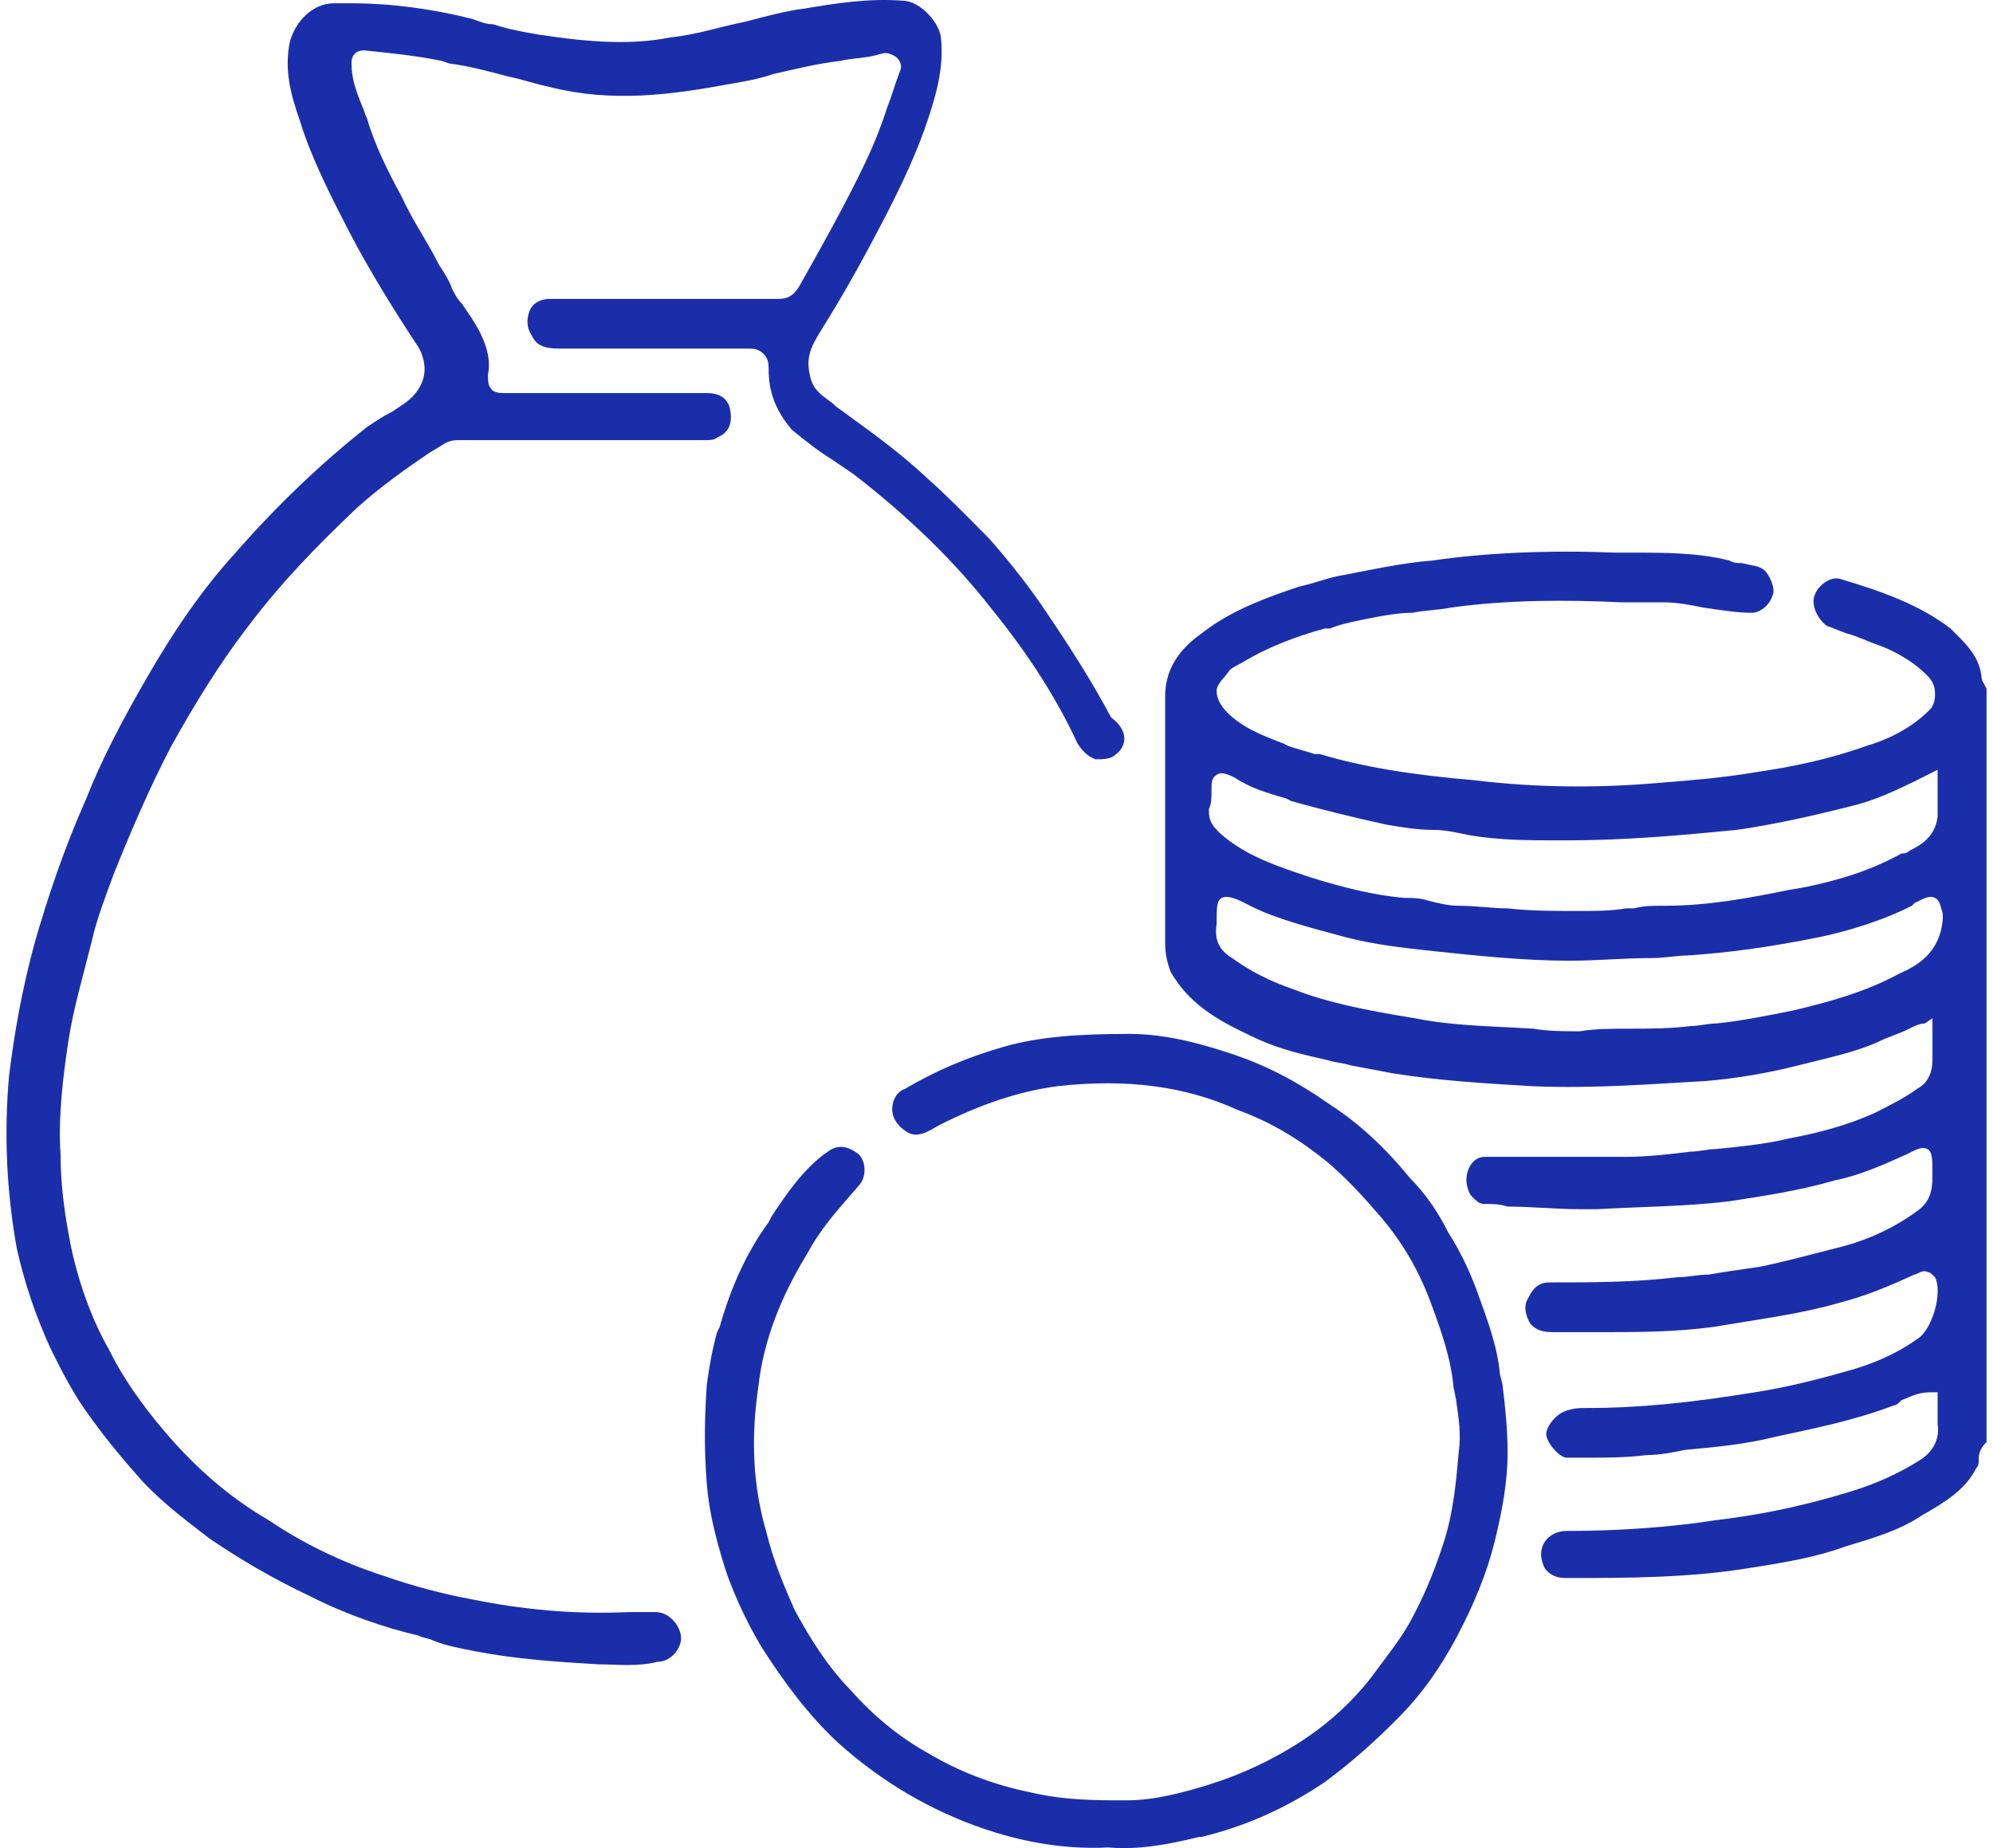
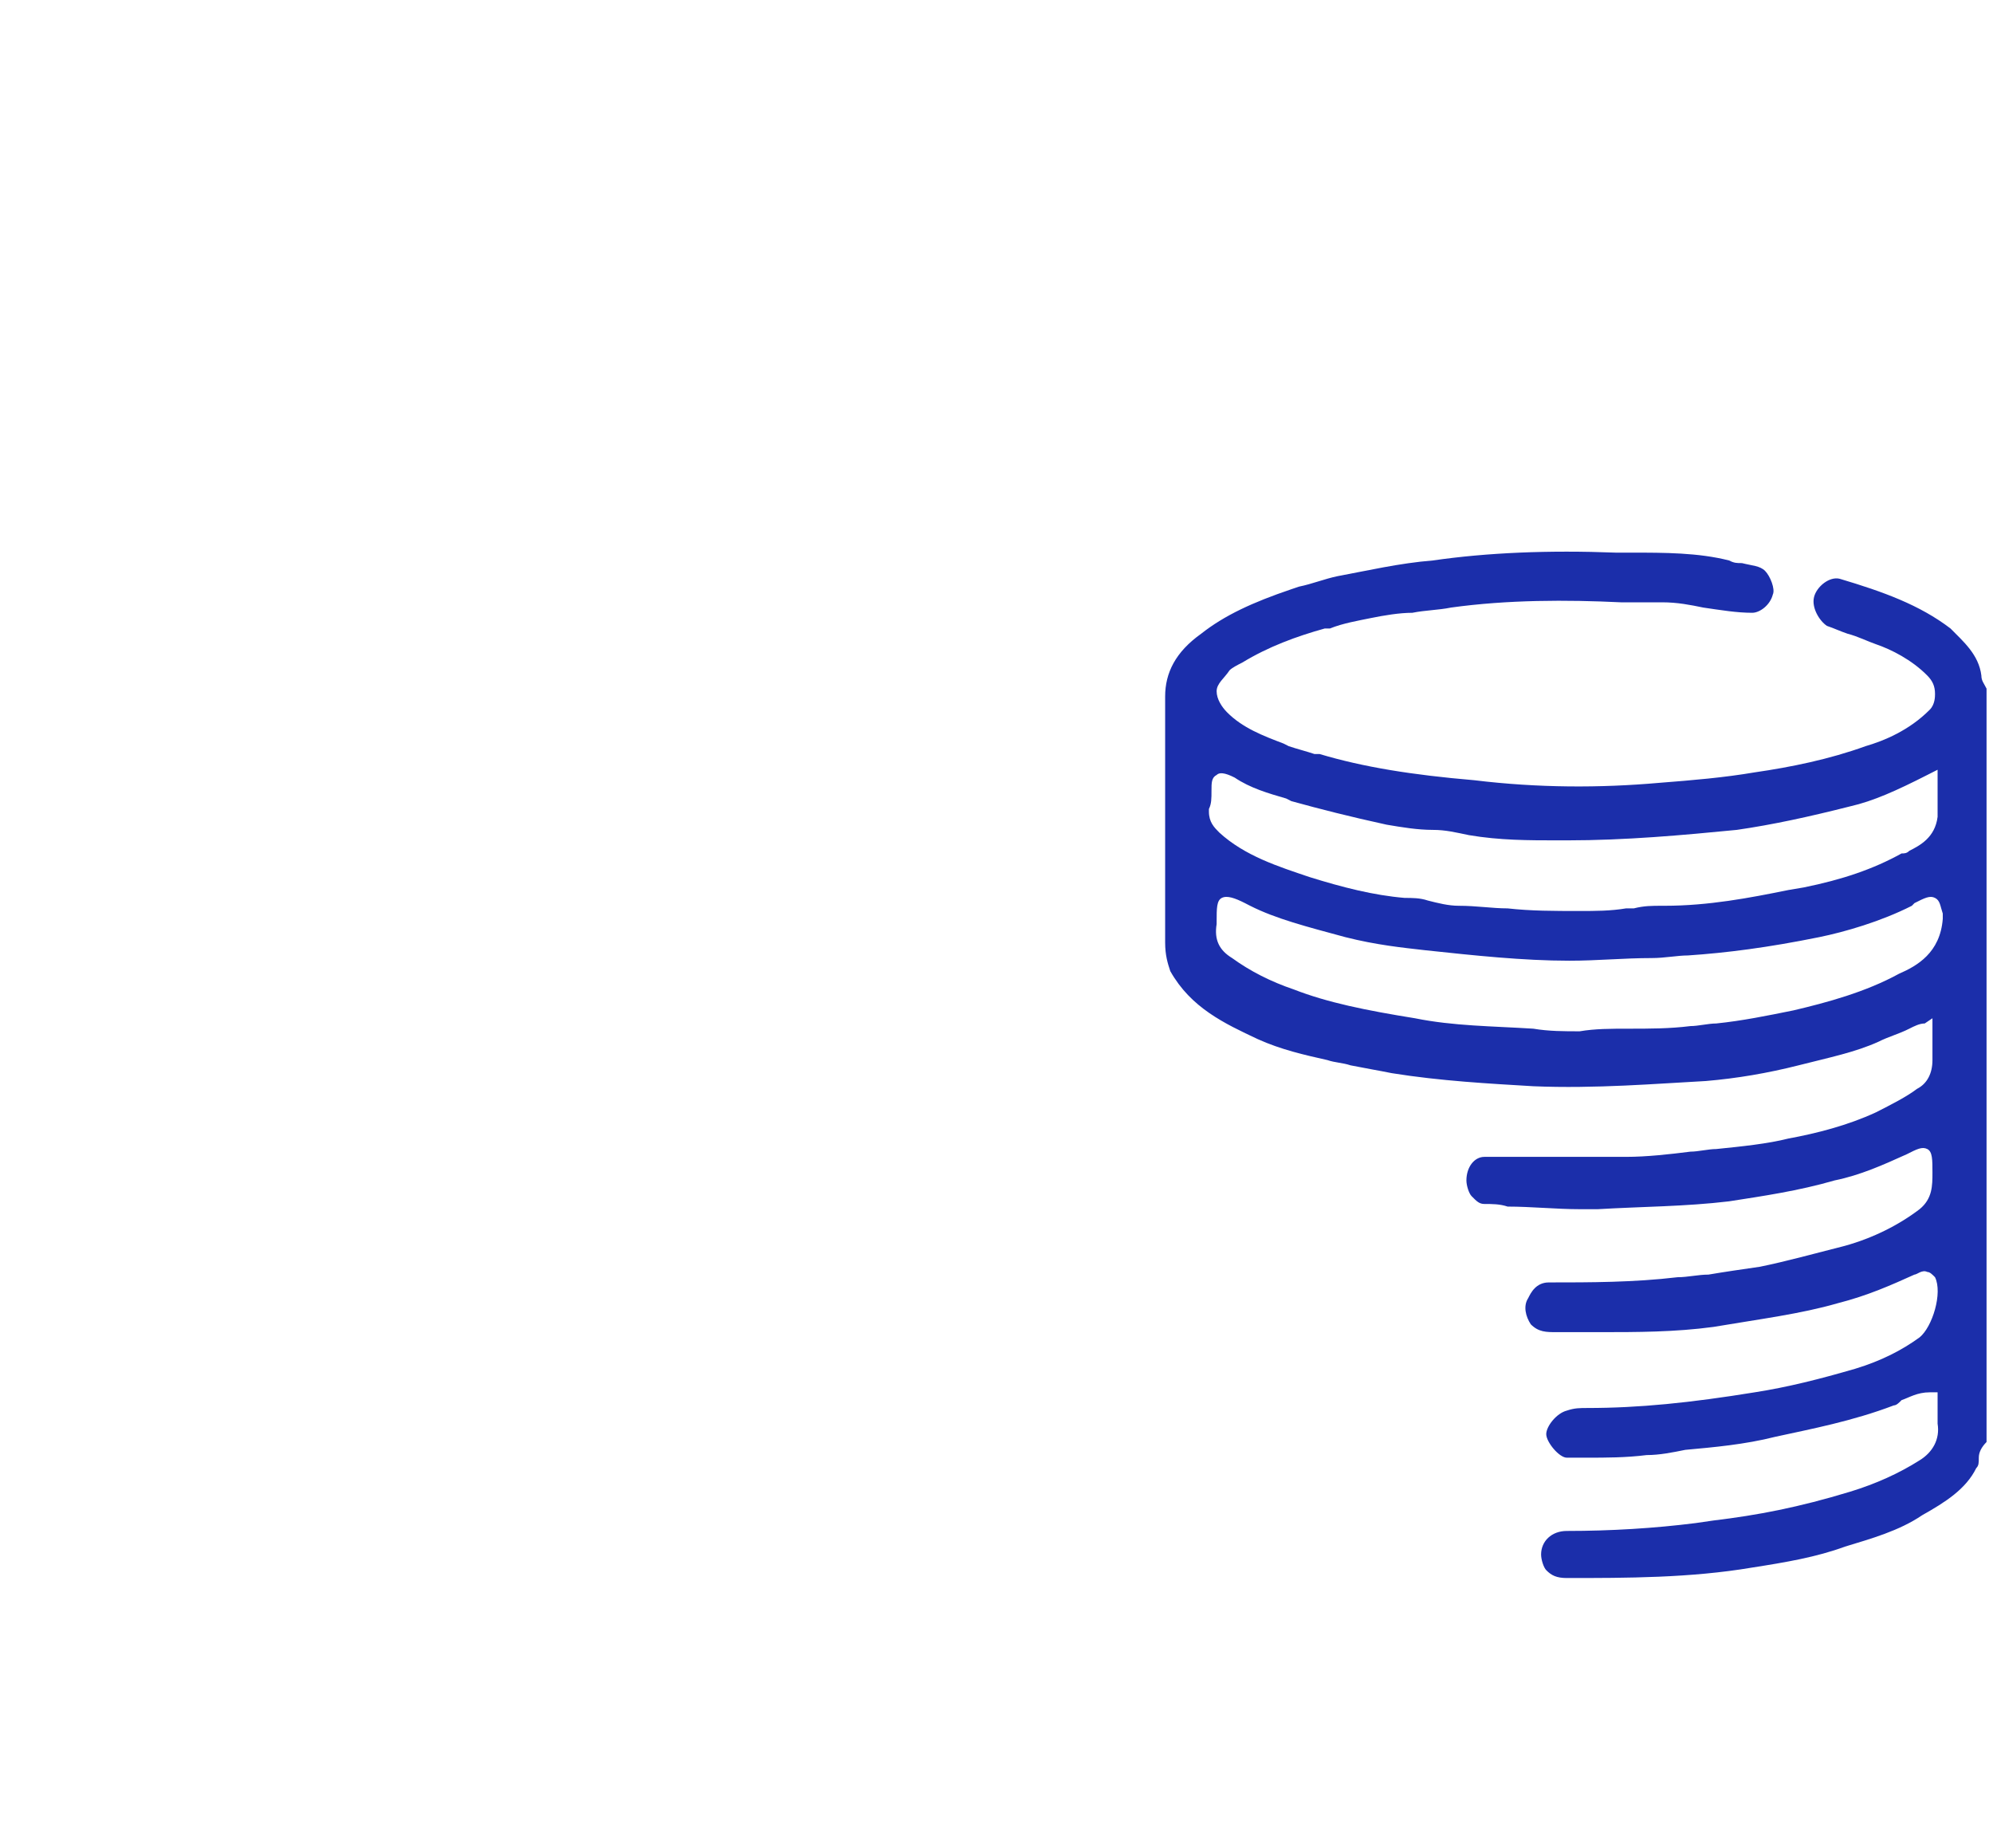
<svg xmlns="http://www.w3.org/2000/svg" width="55" height="51" viewBox="0 0 55 51" fill="#1B2EAA">
  <path d="M54.679 18.642C54.608 18.065 54.182 17.704 53.827 17.343C52.974 16.693 51.979 16.332 50.771 15.972C50.487 15.899 50.132 16.188 50.061 16.477C49.99 16.766 50.203 17.127 50.416 17.271C50.629 17.343 50.771 17.415 50.984 17.487C51.269 17.56 51.553 17.704 51.766 17.776C52.192 17.921 52.761 18.209 53.187 18.642C53.329 18.787 53.4 18.931 53.4 19.148C53.4 19.22 53.4 19.436 53.258 19.581C52.69 20.158 51.979 20.447 51.482 20.591C50.487 20.952 49.421 21.169 48.426 21.313C47.574 21.458 46.721 21.53 45.797 21.602C44.163 21.746 42.458 21.746 40.681 21.53C38.976 21.385 37.626 21.169 36.418 20.808H36.276C36.062 20.736 35.778 20.663 35.565 20.591L35.423 20.519C34.855 20.303 34.286 20.086 33.86 19.653C33.718 19.509 33.575 19.292 33.575 19.076C33.575 18.859 33.789 18.715 33.931 18.498C34.002 18.426 34.144 18.354 34.286 18.282C34.997 17.848 35.778 17.56 36.56 17.343H36.702C37.057 17.199 37.484 17.127 37.839 17.054C38.194 16.982 38.62 16.91 38.976 16.91C39.331 16.838 39.686 16.838 40.042 16.766C41.605 16.549 43.239 16.549 44.731 16.621C45.087 16.621 45.442 16.621 45.868 16.621C46.295 16.621 46.65 16.693 47.005 16.766C47.503 16.838 47.929 16.91 48.355 16.91C48.569 16.91 48.853 16.693 48.924 16.405C48.995 16.26 48.853 15.899 48.711 15.755C48.569 15.611 48.355 15.611 48.071 15.539C47.929 15.539 47.858 15.539 47.716 15.466C46.863 15.25 45.939 15.25 45.016 15.25H44.589C42.742 15.178 41.036 15.25 39.544 15.466C38.62 15.539 37.697 15.755 36.915 15.899C36.56 15.972 36.205 16.116 35.849 16.188L35.636 16.26C34.57 16.621 33.789 16.982 33.149 17.487C32.438 17.993 32.154 18.57 32.154 19.22V21.963C32.154 23.334 32.154 24.634 32.154 26.005C32.154 26.366 32.225 26.583 32.296 26.799C32.865 27.81 33.789 28.243 34.712 28.676C35.352 28.965 35.991 29.109 36.631 29.253C36.844 29.326 37.057 29.326 37.27 29.398C37.626 29.47 38.052 29.542 38.407 29.614C39.757 29.831 41.108 29.903 42.315 29.975C44.021 30.047 45.726 29.903 47.076 29.831C47.929 29.759 48.782 29.614 49.634 29.398C50.487 29.181 51.198 29.037 51.837 28.748C52.121 28.604 52.406 28.532 52.69 28.387C52.832 28.315 52.974 28.243 53.116 28.243L53.329 28.099V28.676C53.329 28.892 53.329 29.037 53.329 29.253C53.329 29.614 53.187 29.903 52.903 30.047C52.619 30.264 52.192 30.481 51.766 30.697C50.984 31.058 50.132 31.275 49.35 31.419C48.782 31.563 48.071 31.636 47.361 31.708C47.147 31.708 46.863 31.78 46.65 31.78C46.081 31.852 45.442 31.924 44.873 31.924C43.594 31.924 42.244 31.924 40.965 31.924C40.681 31.924 40.468 32.213 40.468 32.574C40.468 32.718 40.539 32.935 40.61 33.007C40.752 33.151 40.823 33.224 40.965 33.224C41.179 33.224 41.392 33.224 41.605 33.296C42.244 33.296 42.955 33.368 43.594 33.368H44.092C45.3 33.296 46.508 33.296 47.716 33.151C48.639 33.007 49.634 32.863 50.629 32.574C51.34 32.43 51.979 32.141 52.619 31.852C52.903 31.708 53.045 31.636 53.187 31.708C53.329 31.78 53.329 31.996 53.329 32.357C53.329 32.718 53.329 33.079 52.974 33.368C52.406 33.801 51.695 34.162 50.913 34.379C50.061 34.595 49.279 34.812 48.569 34.956C48.071 35.028 47.574 35.1 47.147 35.173C46.863 35.173 46.579 35.245 46.295 35.245C45.087 35.389 43.879 35.389 42.742 35.389C42.386 35.389 42.244 35.678 42.173 35.822C42.031 36.039 42.102 36.328 42.244 36.544C42.458 36.761 42.671 36.761 42.955 36.761C43.381 36.761 43.737 36.761 44.163 36.761C45.158 36.761 46.224 36.761 47.289 36.616C48.569 36.4 49.705 36.255 50.7 35.967C51.553 35.75 52.192 35.461 52.832 35.173C52.903 35.173 53.045 35.028 53.187 35.1C53.258 35.1 53.329 35.173 53.4 35.245C53.614 35.678 53.329 36.616 52.974 36.905C52.477 37.266 51.908 37.555 51.198 37.771C50.203 38.06 49.35 38.276 48.426 38.421C46.65 38.71 45.229 38.854 43.808 38.854C43.594 38.854 43.452 38.854 43.239 38.926C42.955 38.998 42.671 39.359 42.671 39.576C42.671 39.792 43.026 40.225 43.239 40.225C43.452 40.225 43.666 40.225 43.808 40.225C44.305 40.225 44.873 40.225 45.442 40.153C45.797 40.153 46.153 40.081 46.508 40.009C47.289 39.937 48.142 39.864 48.995 39.648C49.99 39.431 51.127 39.215 52.263 38.782C52.334 38.782 52.406 38.71 52.477 38.637C52.69 38.565 52.903 38.421 53.258 38.421H53.471V38.565C53.471 38.637 53.471 38.71 53.471 38.782C53.471 38.926 53.471 39.143 53.471 39.287C53.542 39.72 53.329 40.081 52.974 40.298C52.406 40.658 51.766 40.947 51.056 41.164C49.634 41.597 48.497 41.813 47.289 41.958L46.792 42.03C45.655 42.174 44.447 42.247 43.239 42.247C42.813 42.247 42.529 42.535 42.529 42.896C42.529 43.041 42.6 43.257 42.671 43.329C42.813 43.474 42.955 43.546 43.239 43.546C44.873 43.546 46.65 43.546 48.355 43.257C49.279 43.113 50.132 42.968 50.913 42.68C51.624 42.463 52.406 42.247 53.045 41.813C53.685 41.453 54.253 41.092 54.537 40.514C54.608 40.442 54.608 40.37 54.608 40.225C54.608 40.081 54.679 39.937 54.822 39.792V19.003C54.751 18.859 54.679 18.787 54.679 18.642ZM33.433 21.819C33.433 21.602 33.433 21.458 33.575 21.385C33.647 21.313 33.789 21.313 34.073 21.458C34.499 21.746 34.997 21.891 35.494 22.035L35.636 22.107C36.418 22.324 37.27 22.54 38.265 22.757C38.692 22.829 39.118 22.901 39.544 22.901C39.9 22.901 40.184 22.973 40.539 23.046C41.392 23.19 42.173 23.19 43.026 23.19H43.239C44.873 23.19 46.437 23.046 47.929 22.901C48.924 22.757 49.919 22.54 51.056 22.252C51.695 22.107 52.334 21.819 53.187 21.385L53.471 21.241V21.891C53.471 22.107 53.471 22.324 53.471 22.54C53.4 23.118 52.974 23.334 52.69 23.479C52.619 23.551 52.548 23.551 52.477 23.551C51.695 23.984 50.842 24.273 49.776 24.489L49.35 24.561C48.284 24.778 47.147 24.995 45.939 24.995H45.868C45.584 24.995 45.371 24.995 45.087 25.067H44.873C44.447 25.139 44.021 25.139 43.594 25.139C42.884 25.139 42.244 25.139 41.605 25.067C41.178 25.067 40.752 24.995 40.255 24.995C39.971 24.995 39.686 24.922 39.402 24.85C39.189 24.778 38.976 24.778 38.763 24.778C37.91 24.706 37.057 24.489 36.133 24.201C35.281 23.912 34.357 23.623 33.647 22.973C33.504 22.829 33.362 22.685 33.362 22.396V22.324C33.433 22.179 33.433 22.035 33.433 21.819ZM52.406 26.871C51.482 27.377 50.416 27.665 49.492 27.882C48.782 28.026 48.071 28.171 47.361 28.243C47.147 28.243 46.863 28.315 46.65 28.315C46.081 28.387 45.513 28.387 44.945 28.387C44.447 28.387 44.021 28.387 43.594 28.459C43.168 28.459 42.742 28.459 42.315 28.387C41.178 28.315 40.113 28.315 39.047 28.099C37.697 27.882 36.631 27.665 35.707 27.305C35.068 27.088 34.499 26.799 34.002 26.438C33.647 26.222 33.504 25.933 33.575 25.5V25.428C33.575 25.067 33.575 24.85 33.718 24.778C33.86 24.706 34.073 24.778 34.357 24.922L34.499 24.995C35.21 25.355 36.062 25.572 37.128 25.861C37.981 26.077 38.692 26.149 39.331 26.222C40.681 26.366 42.031 26.511 43.31 26.511C44.092 26.511 44.803 26.438 45.584 26.438C45.939 26.438 46.295 26.366 46.579 26.366C47.645 26.294 48.782 26.149 50.203 25.861C50.913 25.716 51.908 25.428 52.761 24.995L52.832 24.922C53.116 24.778 53.258 24.706 53.4 24.778C53.542 24.85 53.542 24.995 53.614 25.211V25.355C53.542 26.294 52.903 26.655 52.406 26.871Z" fill="#1B2EAA" />
-   <path d="M30.804 20.808C30.662 20.953 30.449 20.953 30.236 20.953C30.023 20.88 29.881 20.736 29.738 20.52C29.17 19.292 28.388 18.065 27.393 16.838C26.328 15.467 25.049 14.239 23.556 13.085C23.343 12.94 23.13 12.796 22.917 12.651C22.562 12.435 22.206 12.146 21.851 11.857C21.425 11.352 21.212 10.847 21.212 10.197C21.212 10.053 21.212 9.908 21.07 9.764C20.927 9.62 20.785 9.62 20.643 9.62C19.506 9.62 18.369 9.62 17.232 9.62H15.456C15.03 9.62 14.816 9.548 14.674 9.259C14.532 9.042 14.532 8.826 14.603 8.609C14.674 8.393 14.887 8.248 15.172 8.248C15.314 8.248 15.456 8.248 15.598 8.248H16.38C18.085 8.248 19.791 8.248 21.425 8.248C21.638 8.248 21.851 8.248 22.064 7.887C22.633 6.877 23.201 5.866 23.699 4.856L23.77 4.711C24.054 4.134 24.267 3.628 24.48 2.979C24.622 2.618 24.693 2.329 24.835 1.968C24.907 1.824 24.835 1.679 24.765 1.607C24.693 1.535 24.551 1.463 24.409 1.463L24.125 1.535C23.841 1.607 23.485 1.607 23.201 1.679C22.562 1.752 21.993 1.896 21.354 2.04C20.927 2.185 20.501 2.257 20.075 2.329C18.511 2.618 16.877 2.834 15.172 2.401C14.816 2.329 14.39 2.185 14.035 2.113C13.466 1.968 12.969 1.824 12.4 1.752L12.187 1.679C11.477 1.535 10.766 1.463 10.056 1.391C9.7 1.391 9.7 1.679 9.7 1.752C9.7 2.185 9.842 2.546 9.985 2.907C10.056 3.051 10.056 3.123 10.127 3.267C10.34 3.989 10.695 4.711 11.05 5.361L11.193 5.65C11.477 6.227 11.832 6.732 12.116 7.31C12.258 7.526 12.4 7.743 12.472 7.959C12.543 8.104 12.614 8.248 12.756 8.393C12.898 8.609 13.111 8.898 13.253 9.187C13.466 9.62 13.537 9.981 13.466 10.341C13.466 10.486 13.466 10.63 13.537 10.703C13.608 10.847 13.822 10.847 13.893 10.847C15.385 10.847 16.948 10.847 18.44 10.847H19.506C19.861 10.847 20.075 10.991 20.146 11.28C20.217 11.641 20.146 11.93 19.791 12.074C19.719 12.146 19.577 12.146 19.435 12.146H15.243C14.39 12.146 13.537 12.146 12.685 12.146C12.543 12.146 12.4 12.146 12.187 12.29L11.832 12.507C11.193 12.94 10.482 13.445 9.842 14.023C8.777 15.034 7.782 16.044 6.858 17.271C6.076 18.282 5.366 19.437 4.726 20.592C4.158 21.674 3.66 22.829 3.163 24.056C2.95 24.634 2.666 25.356 2.524 26.006C2.31 26.872 2.026 27.81 1.884 28.748C1.742 29.687 1.6 30.842 1.671 31.852C1.671 32.791 1.813 33.657 1.955 34.379C2.168 35.389 2.524 36.4 3.021 37.266C3.447 38.132 4.087 38.999 4.797 39.793C5.579 40.659 6.432 41.381 7.427 41.958C8.492 42.68 9.629 43.185 10.766 43.546C11.406 43.763 12.187 43.979 12.969 44.124C14.39 44.413 15.811 44.557 17.375 44.485C17.446 44.485 17.517 44.485 17.659 44.485C17.801 44.485 17.943 44.485 18.085 44.485C18.511 44.485 18.796 44.918 18.796 45.206C18.796 45.495 18.511 45.856 18.156 45.856C17.588 46.001 17.019 45.928 16.522 45.928C15.314 45.856 14.248 45.784 13.111 45.567C12.756 45.495 12.329 45.423 11.974 45.279C11.832 45.206 11.69 45.206 11.548 45.134C10.624 44.918 9.558 44.557 8.563 44.051C7.498 43.546 6.645 43.041 5.792 42.464C4.94 41.814 4.3 41.309 3.803 40.731C3.163 40.009 2.595 39.287 2.168 38.638C1.813 38.06 1.6 37.627 1.387 37.194C0.96 36.256 0.676 35.389 0.463 34.451C0.179 32.863 0.108 31.275 0.25 29.687C0.392 28.532 0.605 27.305 0.96 26.006C1.316 24.778 1.742 23.479 2.381 22.035C2.808 20.953 3.376 19.87 4.087 18.643C4.797 17.416 5.579 16.261 6.503 15.25C7.64 13.951 8.848 12.796 10.127 11.785C10.34 11.641 10.553 11.496 10.837 11.352L11.05 11.208C11.406 10.991 11.619 10.703 11.69 10.414C11.761 10.125 11.69 9.764 11.477 9.475C10.766 8.393 10.198 7.454 9.7 6.516C9.061 5.289 8.563 4.278 8.279 3.34C7.995 2.546 7.853 1.896 7.995 1.174C8.137 0.597 8.634 0.091 9.203 0.091C9.345 0.091 9.558 0.091 9.7 0.091C10.766 0.091 11.903 0.236 13.04 0.524C13.253 0.597 13.395 0.669 13.608 0.669C14.035 0.813 14.461 0.885 14.887 0.958C16.309 1.174 17.445 1.246 18.511 1.03C19.222 0.958 19.861 0.741 20.572 0.597C21.14 0.452 21.638 0.308 22.206 0.236C23.059 0.091 23.983 -0.053 24.907 0.019C25.404 0.019 25.972 0.669 25.972 1.102C26.043 1.896 25.83 2.618 25.617 3.267C25.333 4.134 24.907 5.072 24.338 6.155C23.699 7.382 23.201 8.248 22.704 9.042C22.491 9.403 22.206 9.764 22.349 10.341C22.42 10.775 22.704 10.919 22.988 11.136L23.059 11.208C23.841 11.785 24.693 12.363 25.546 13.157C26.114 13.662 26.683 14.239 27.323 14.889C27.891 15.539 28.459 16.261 28.886 16.91C29.525 17.849 30.165 18.859 30.662 19.798C31.16 20.159 31.088 20.592 30.804 20.808Z" fill="#1B2EAA" />
-   <path d="M41.605 40.081C41.605 40.875 41.462 41.669 41.249 42.535C41.036 43.401 40.681 44.267 40.184 45.206C39.757 46 39.26 46.722 38.62 47.371C37.981 48.021 37.341 48.598 36.56 49.176C35.494 49.898 34.357 50.403 33.149 50.692H33.078C32.225 50.908 31.372 51.053 30.591 50.98C29.241 51.053 28.033 50.764 27.18 50.475C25.688 49.97 24.338 49.176 23.13 48.093C22.348 47.371 21.638 46.433 20.998 45.422C20.572 44.7 20.288 44.051 20.074 43.473C19.861 42.824 19.577 41.885 19.506 40.947C19.435 40.081 19.435 39.215 19.506 38.204C19.577 37.699 19.648 37.266 19.79 36.76L19.861 36.616C20.145 35.605 20.572 34.595 21.211 33.728L21.282 33.584C21.709 32.934 22.206 32.213 22.846 31.779C23.13 31.563 23.414 31.635 23.698 31.852C23.912 32.068 23.912 32.501 23.698 32.718C23.272 33.223 22.703 33.801 22.277 34.595C21.567 35.75 21.069 36.977 20.927 38.276C20.714 39.72 20.785 41.019 21.14 42.246C21.353 43.112 21.638 43.762 21.922 44.412C22.348 45.206 22.846 46 23.485 46.65C24.125 47.371 24.835 47.949 25.617 48.382C26.47 48.887 27.393 49.248 28.459 49.465C29.383 49.681 30.235 49.681 31.088 49.681C31.87 49.681 32.651 49.465 33.362 49.248C34.286 48.959 35.209 48.526 36.062 47.949C36.702 47.516 37.341 46.938 37.839 46.289C38.265 45.711 38.62 45.278 38.904 44.773C39.26 44.123 39.544 43.473 39.828 42.607C40.112 41.741 40.184 40.875 40.255 40.081C40.326 39.575 40.255 39.142 40.184 38.637L40.112 38.276C40.041 37.482 39.757 36.688 39.544 36.111C39.189 35.1 38.691 34.234 37.981 33.44C37.483 32.862 37.057 32.429 36.631 32.068C35.92 31.491 35.139 30.985 34.144 30.625C32.722 29.975 31.088 29.758 29.17 29.975C28.104 30.119 27.038 30.48 25.901 31.058C25.546 31.274 25.262 31.419 24.977 31.202C24.764 31.058 24.622 30.841 24.622 30.625C24.622 30.336 24.764 30.119 24.977 30.047C25.83 29.542 26.683 29.181 27.677 28.892C28.672 28.603 29.809 28.531 31.159 28.531C32.083 28.531 33.007 28.748 34.073 29.109C34.925 29.398 35.778 29.831 36.702 30.48C37.483 30.985 38.194 31.635 38.904 32.501C39.331 32.934 39.686 33.44 39.97 34.017C40.255 34.45 40.539 35.028 40.752 35.605C41.036 36.399 41.32 37.121 41.392 37.915L41.463 38.204C41.534 38.781 41.605 39.431 41.605 40.081Z" fill="#1B2EAA" />
</svg>